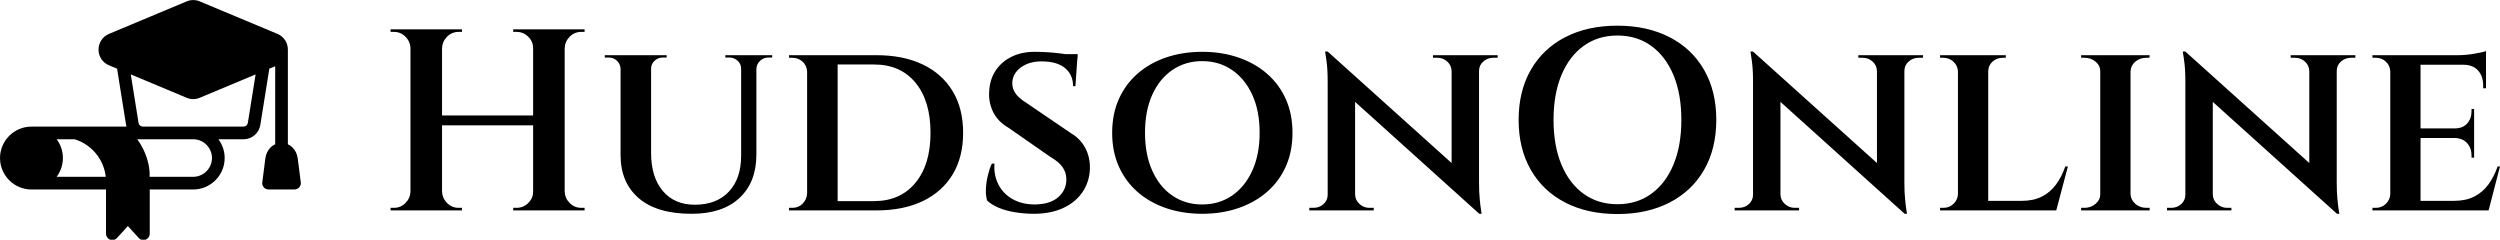
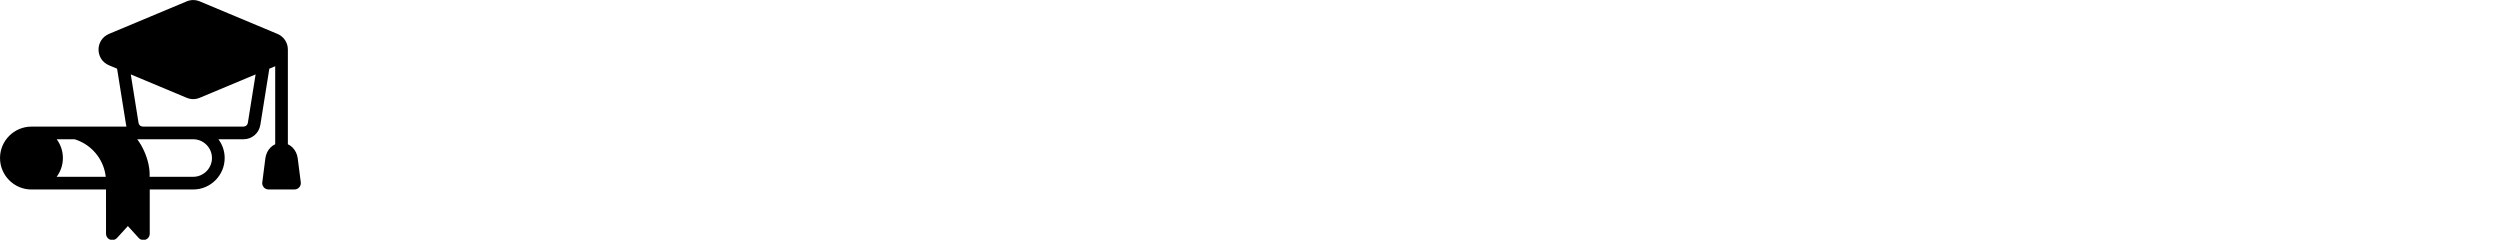
<svg xmlns="http://www.w3.org/2000/svg" height="28" version="1.1" viewBox="0 0 292 28" width="292">
  <defs />
  <g transform="translate(-0.931, -4.481)">
    <path d="M 12.441,52.066 L 42.429,52.066 L 42.316,51.535 L 39.476,33.789 L 36.933,32.726 C 35.913,32.3 35.085,31.613 34.511,30.754 L 34.421,30.605 C 33.906,29.773 33.62,28.797 33.62,27.765 C 33.62,26.672 33.941,25.648 34.515,24.785 C 35.089,23.918 35.921,23.226 36.933,22.804 L 61.429,12.554 C 62.109,12.269 62.804,12.125 63.507,12.125 C 64.21,12.125 64.905,12.269 65.585,12.554 L 90.081,22.804 C 91.093,23.226 91.917,23.918 92.495,24.781 C 93.073,25.64 93.39,26.668 93.39,27.769 L 93.39,57.652 C 93.944,57.902 94.441,58.254 94.87,58.68 C 95.761,59.562 96.335,60.785 96.503,62.113 L 97.468,69.672 C 97.605,70.762 96.831,71.762 95.741,71.898 L 95.491,71.914 L 87.292,71.922 C 86.187,71.922 85.292,71.027 85.292,69.922 C 85.292,69.773 85.308,69.629 85.339,69.492 L 86.28,62.113 C 86.448,60.793 87.023,59.57 87.901,58.687 C 88.331,58.25 88.831,57.894 89.39,57.648 L 89.39,33.019 L 87.538,33.793 L 84.698,51.539 C 84.487,52.851 83.827,53.984 82.886,54.785 C 81.941,55.593 80.714,56.074 79.394,56.074 L 71.464,56.074 C 72.702,57.73 73.441,59.785 73.441,62.004 C 73.441,64.726 72.323,67.211 70.526,69.007 C 68.73,70.812 66.245,71.929 63.515,71.929 L 49.785,71.929 L 49.785,85.886 C 49.785,86.992 48.89,87.886 47.785,87.886 C 47.156,87.886 46.593,87.597 46.226,87.14 L 42.882,83.472 L 39.457,87.23 C 38.714,88.047 37.453,88.105 36.636,87.363 C 36.203,86.968 35.984,86.429 35.984,85.886 L 35.98,71.929 L 12.367,71.929 C 9.668,71.91 7.223,70.804 5.433,69.019 C 3.633,67.214 2.519,64.734 2.519,62.004 C 2.519,59.269 3.633,56.789 5.426,54.992 C 7.23,53.187 9.711,52.078 12.445,52.078 L 12.441,52.066 M 47.625,52.066 L 79.387,52.066 C 79.735,52.066 80.055,51.945 80.285,51.746 C 80.528,51.539 80.7,51.246 80.754,50.906 L 83.203,35.597 L 65.574,42.976 C 64.895,43.261 64.199,43.402 63.504,43.402 C 62.809,43.402 62.113,43.257 61.434,42.976 L 43.801,35.597 L 46.25,50.906 C 46.305,51.246 46.477,51.539 46.719,51.746 C 46.953,51.945 47.27,52.066 47.617,52.066 L 47.625,52.066 M 63.508,56.066 L 45.832,56.066 C 46.687,57.211 47.445,58.515 48.055,59.886 C 49.223,62.504 49.894,65.422 49.738,67.922 L 63.504,67.922 C 65.129,67.922 66.614,67.254 67.688,66.179 C 68.762,65.109 69.43,63.625 69.43,61.996 C 69.43,60.367 68.762,58.886 67.688,57.812 C 66.618,56.734 65.137,56.07 63.504,56.07 L 63.508,56.066 M 26.055,56.066 L 20.407,56.066 C 21.641,57.718 22.371,59.773 22.371,61.992 C 22.371,64.211 21.637,66.265 20.399,67.922 L 35.903,67.922 C 35.625,65.445 34.696,63.125 33.266,61.179 C 31.524,58.804 29.028,56.972 26.055,56.066 L 26.055,56.066" fill="rgb(0,0,0)" transform="scale(0.37)" />
-     <path d="M21.788 0.423V21.577H18.102V0.423ZM7.464 0.423V21.577H3.777V0.423ZM18.374 10.486V11.635H7.162V10.486ZM3.868 19.371V21.577H1.451V21.275Q1.451 21.275 1.647 21.275Q1.843 21.275 1.843 21.275Q2.629 21.275 3.188 20.716Q3.747 20.157 3.777 19.371ZM3.868 2.629H3.777Q3.747 1.843 3.188 1.284Q2.629 0.725 1.843 0.725Q1.843 0.725 1.647 0.725Q1.451 0.725 1.451 0.725V0.423H3.868ZM7.374 19.371H7.464Q7.495 20.157 8.054 20.716Q8.613 21.275 9.398 21.275Q9.398 21.275 9.58 21.275Q9.761 21.275 9.791 21.275V21.577H7.374ZM7.374 2.629V0.423H9.791V0.725Q9.761 0.725 9.58 0.725Q9.398 0.725 9.398 0.725Q8.613 0.725 8.054 1.284Q7.495 1.843 7.464 2.629ZM18.192 19.371V21.577H15.775V21.275Q15.805 21.275 15.986 21.275Q16.168 21.275 16.168 21.275Q16.953 21.275 17.527 20.716Q18.102 20.157 18.102 19.371ZM18.192 2.629H18.102Q18.102 1.843 17.527 1.284Q16.953 0.725 16.168 0.725Q16.168 0.725 15.986 0.725Q15.805 0.725 15.775 0.725V0.423H18.192ZM21.698 19.371H21.788Q21.819 20.157 22.378 20.716Q22.937 21.275 23.723 21.275Q23.723 21.275 23.919 21.275Q24.115 21.275 24.115 21.275V21.577H21.698ZM21.698 2.629V0.423H24.115V0.725Q24.115 0.725 23.919 0.725Q23.723 0.725 23.723 0.725Q22.937 0.725 22.378 1.284Q21.819 1.843 21.788 2.629Z M31.882 3.445V14.868Q31.882 17.679 33.242 19.295Q34.602 20.912 36.989 20.912Q39.527 20.912 40.963 19.386Q42.398 17.86 42.398 15.201V3.445H44.181V15.049Q44.181 18.283 42.202 20.126Q40.223 21.97 36.626 21.97Q32.547 21.97 30.431 20.141Q28.316 18.313 28.316 15.11V3.445ZM28.376 3.445V5.016H28.316Q28.286 4.473 27.893 4.095Q27.5 3.717 26.926 3.717Q26.926 3.717 26.699 3.717Q26.473 3.717 26.473 3.717V3.445ZM33.695 3.445V3.717Q33.695 3.717 33.468 3.717Q33.242 3.717 33.242 3.717Q32.698 3.717 32.29 4.095Q31.882 4.473 31.882 5.016H31.821V3.445ZM42.459 3.445V5.016H42.398Q42.398 4.473 41.99 4.095Q41.582 3.717 41.008 3.717Q41.008 3.717 40.782 3.717Q40.555 3.717 40.555 3.717V3.445ZM46.025 3.445V3.717Q46.025 3.717 45.813 3.717Q45.602 3.717 45.602 3.717Q45.027 3.717 44.62 4.095Q44.212 4.473 44.181 5.016H44.121V3.445Z M58.173 3.445Q61.346 3.445 63.613 4.533Q65.879 5.621 67.103 7.646Q68.327 9.67 68.327 12.511Q68.327 15.352 67.103 17.376Q65.879 19.401 63.613 20.489Q61.346 21.577 58.173 21.577H51.555L51.495 20.489Q53.731 20.489 55.151 20.489Q56.571 20.489 57.251 20.489Q57.931 20.489 57.931 20.489Q60.984 20.489 62.751 18.359Q64.519 16.228 64.519 12.511Q64.519 8.794 62.766 6.663Q61.014 4.533 57.931 4.533Q57.931 4.533 57.221 4.533Q56.511 4.533 55.03 4.533Q53.549 4.533 51.192 4.533V3.445ZM53.67 3.445V21.577H50.104V3.445ZM50.165 19.613V21.577H47.989V21.275Q47.989 21.275 48.185 21.275Q48.382 21.275 48.382 21.275Q49.107 21.275 49.591 20.776Q50.074 20.277 50.104 19.613ZM50.165 5.379H50.104Q50.074 4.654 49.576 4.201Q49.077 3.747 48.352 3.747Q48.352 3.747 48.17 3.747Q47.989 3.747 47.989 3.747V3.445H50.165Z M76.668 3.052Q77.363 3.052 78.133 3.098Q78.904 3.143 79.629 3.234Q80.354 3.324 80.913 3.43Q81.473 3.536 81.684 3.626L81.442 7.071H81.17Q81.17 5.742 80.234 4.956Q79.297 4.17 77.484 4.17Q76.033 4.17 75.066 4.88Q74.099 5.591 74.069 6.679Q74.069 7.192 74.265 7.6Q74.462 8.008 74.854 8.371Q75.247 8.734 75.791 9.066L80.989 12.602Q82.016 13.206 82.591 14.279Q83.165 15.352 83.135 16.712Q83.074 18.283 82.243 19.477Q81.412 20.67 79.962 21.32Q78.511 21.97 76.607 21.97Q75.459 21.97 74.371 21.788Q73.283 21.607 72.467 21.26Q71.651 20.912 71.137 20.429Q70.956 19.885 70.986 19.099Q71.016 18.313 71.213 17.497Q71.409 16.681 71.681 16.107H71.984Q71.893 17.467 72.452 18.555Q73.011 19.643 74.114 20.262Q75.217 20.882 76.728 20.882Q78.511 20.852 79.448 20.021Q80.385 19.19 80.385 17.951Q80.385 17.165 79.946 16.53Q79.508 15.896 78.511 15.321L73.646 11.937Q72.346 11.181 71.802 10.018Q71.258 8.854 71.379 7.555Q71.47 6.195 72.165 5.183Q72.86 4.17 74.023 3.611Q75.187 3.052 76.668 3.052ZM81.714 3.324 81.684 3.838H78.813V3.324Z M96.25 3.052Q98.547 3.052 100.481 3.717Q102.415 4.382 103.835 5.621Q105.255 6.86 106.026 8.598Q106.797 10.335 106.797 12.511Q106.797 14.687 106.026 16.424Q105.255 18.162 103.835 19.401Q102.415 20.64 100.481 21.305Q98.547 21.97 96.25 21.97Q93.953 21.97 92.019 21.305Q90.085 20.64 88.68 19.401Q87.275 18.162 86.504 16.424Q85.734 14.687 85.734 12.511Q85.734 10.335 86.504 8.598Q87.275 6.86 88.68 5.621Q90.085 4.382 92.019 3.717Q93.953 3.052 96.25 3.052ZM96.25 20.882Q98.214 20.882 99.725 19.854Q101.236 18.827 102.098 16.938Q102.959 15.049 102.959 12.511Q102.959 9.942 102.098 8.069Q101.236 6.195 99.725 5.168Q98.214 4.14 96.25 4.14Q94.286 4.14 92.775 5.168Q91.264 6.195 90.418 8.069Q89.571 9.942 89.571 12.511Q89.571 15.049 90.418 16.938Q91.264 18.827 92.775 19.854Q94.286 20.882 96.25 20.882Z M110.907 3.022 128.313 18.676 128.615 21.97 111.209 6.286ZM110.997 19.734V21.577H108.761V21.275Q108.761 21.275 109.003 21.275Q109.245 21.275 109.245 21.275Q109.94 21.275 110.423 20.837Q110.907 20.398 110.907 19.734ZM114.11 19.734Q114.14 20.398 114.639 20.837Q115.137 21.275 115.772 21.275Q115.772 21.275 116.029 21.275Q116.286 21.275 116.286 21.275V21.577H114.049V19.734ZM110.907 3.022 114.11 6.618V21.577H110.907V6.558Q110.907 5.016 110.755 4.019Q110.604 3.022 110.604 3.022ZM128.585 3.445V18.343Q128.585 19.371 128.661 20.187Q128.736 21.003 128.812 21.486Q128.887 21.97 128.887 21.97H128.615L125.382 18.223V3.445ZM128.495 5.288V3.445H130.761V3.747Q130.761 3.747 130.504 3.747Q130.247 3.747 130.247 3.747Q129.582 3.747 129.084 4.185Q128.585 4.624 128.585 5.288ZM125.382 5.288Q125.352 4.624 124.868 4.185Q124.385 3.747 123.72 3.747Q123.72 3.747 123.463 3.747Q123.206 3.747 123.206 3.747V3.445H125.442V5.288Z M144.753 0.0Q148.228 0.0 150.842 1.345Q153.456 2.69 154.876 5.168Q156.297 7.646 156.297 11.0Q156.297 14.354 154.876 16.832Q153.456 19.31 150.842 20.655Q148.228 22.0 144.753 22.0Q141.247 22.0 138.648 20.655Q136.049 19.31 134.629 16.832Q133.209 14.354 133.209 11.0Q133.209 7.646 134.629 5.168Q136.049 2.69 138.648 1.345Q141.247 0.0 144.753 0.0ZM144.753 20.852Q147.019 20.852 148.696 19.643Q150.374 18.434 151.295 16.228Q152.217 14.022 152.217 11.0Q152.217 7.978 151.295 5.772Q150.374 3.566 148.696 2.357Q147.019 1.148 144.753 1.148Q142.486 1.148 140.809 2.357Q139.132 3.566 138.21 5.772Q137.288 7.978 137.288 11.0Q137.288 14.022 138.21 16.228Q139.132 18.434 140.809 19.643Q142.486 20.852 144.753 20.852Z M160.588 3.022 177.995 18.676 178.297 21.97 160.89 6.286ZM160.679 19.734V21.577H158.442V21.275Q158.442 21.275 158.684 21.275Q158.926 21.275 158.926 21.275Q159.621 21.275 160.104 20.837Q160.588 20.398 160.588 19.734ZM163.791 19.734Q163.821 20.398 164.32 20.837Q164.819 21.275 165.453 21.275Q165.453 21.275 165.71 21.275Q165.967 21.275 165.967 21.275V21.577H163.731V19.734ZM160.588 3.022 163.791 6.618V21.577H160.588V6.558Q160.588 5.016 160.437 4.019Q160.286 3.022 160.286 3.022ZM178.266 3.445V18.343Q178.266 19.371 178.342 20.187Q178.418 21.003 178.493 21.486Q178.569 21.97 178.569 21.97H178.297L175.063 18.223V3.445ZM178.176 5.288V3.445H180.442V3.747Q180.442 3.747 180.185 3.747Q179.929 3.747 179.929 3.747Q179.264 3.747 178.765 4.185Q178.266 4.624 178.266 5.288ZM175.063 5.288Q175.033 4.624 174.549 4.185Q174.066 3.747 173.401 3.747Q173.401 3.747 173.144 3.747Q172.887 3.747 172.887 3.747V3.445H175.124V5.288Z M188.058 3.445V21.577H184.522V3.445ZM195.462 20.459 195.945 21.577H187.997V20.459ZM197.365 16.44 196.005 21.577H190.989L191.956 20.459Q193.346 20.459 194.328 19.96Q195.31 19.462 195.975 18.555Q196.64 17.648 197.063 16.44ZM184.582 19.673 184.794 21.577H182.437V21.275Q182.437 21.275 182.633 21.275Q182.83 21.275 182.83 21.275Q183.525 21.275 184.008 20.806Q184.492 20.338 184.522 19.673ZM187.967 5.349V3.445H190.113V3.747Q190.113 3.747 189.946 3.747Q189.78 3.747 189.78 3.747Q189.055 3.747 188.556 4.201Q188.058 4.654 188.058 5.349ZM184.582 5.349H184.522Q184.492 4.654 183.993 4.201Q183.495 3.747 182.799 3.747Q182.769 3.747 182.603 3.747Q182.437 3.747 182.437 3.747V3.445H184.582Z M204.679 3.445V21.577H201.143V3.445ZM201.234 19.673V21.577H198.907V21.275Q198.907 21.275 199.103 21.275Q199.299 21.275 199.299 21.275Q200.055 21.275 200.599 20.806Q201.143 20.338 201.143 19.673ZM204.588 19.673H204.679Q204.709 20.338 205.238 20.806Q205.766 21.275 206.552 21.275Q206.552 21.275 206.718 21.275Q206.885 21.275 206.915 21.275V21.577H204.588ZM204.588 5.349V3.445H206.915L206.885 3.747Q206.885 3.747 206.718 3.747Q206.552 3.747 206.552 3.747Q205.766 3.747 205.238 4.201Q204.709 4.654 204.679 5.349ZM201.234 5.349H201.143Q201.143 4.654 200.599 4.201Q200.055 3.747 199.299 3.747Q199.269 3.747 199.088 3.747Q198.907 3.747 198.907 3.747V3.445H201.234Z M211.085 3.022 228.492 18.676 228.794 21.97 211.387 6.286ZM211.176 19.734V21.577H208.94V21.275Q208.94 21.275 209.181 21.275Q209.423 21.275 209.423 21.275Q210.118 21.275 210.602 20.837Q211.085 20.398 211.085 19.734ZM214.288 19.734Q214.319 20.398 214.817 20.837Q215.316 21.275 215.951 21.275Q215.951 21.275 216.207 21.275Q216.464 21.275 216.464 21.275V21.577H214.228V19.734ZM211.085 3.022 214.288 6.618V21.577H211.085V6.558Q211.085 5.016 210.934 4.019Q210.783 3.022 210.783 3.022ZM228.764 3.445V18.343Q228.764 19.371 228.839 20.187Q228.915 21.003 228.99 21.486Q229.066 21.97 229.066 21.97H228.794L225.56 18.223V3.445ZM228.673 5.288V3.445H230.94V3.747Q230.94 3.747 230.683 3.747Q230.426 3.747 230.426 3.747Q229.761 3.747 229.262 4.185Q228.764 4.624 228.764 5.288ZM225.56 5.288Q225.53 4.624 225.047 4.185Q224.563 3.747 223.898 3.747Q223.898 3.747 223.641 3.747Q223.385 3.747 223.385 3.747V3.445H225.621V5.288Z M238.555 3.445V21.577H235.019V3.445ZM245.989 20.459 246.442 21.577H238.495V20.459ZM244.81 11.997V13.115H238.495V11.997ZM246.201 3.445V4.563H238.495V3.445ZM247.832 16.44 246.503 21.577H241.486L242.453 20.459Q243.843 20.459 244.826 19.96Q245.808 19.462 246.473 18.555Q247.137 17.648 247.56 16.44ZM244.81 13.055V15.412H244.508V15.14Q244.508 14.294 243.995 13.72Q243.481 13.146 242.544 13.115V13.055ZM244.81 9.731V12.058H242.544V11.997Q243.481 11.997 243.995 11.423Q244.508 10.849 244.508 10.003V9.731ZM246.201 4.473V7.313H245.868V6.981Q245.868 5.893 245.264 5.228Q244.659 4.563 243.541 4.563V4.473ZM246.201 2.962V3.747L242.937 3.445Q243.813 3.445 244.81 3.279Q245.808 3.113 246.201 2.962ZM235.08 19.673 235.291 21.577H232.934V21.275Q232.934 21.275 233.13 21.275Q233.327 21.275 233.327 21.275Q234.022 21.275 234.505 20.806Q234.989 20.338 235.019 19.673ZM235.08 5.349H235.019Q234.989 4.654 234.505 4.201Q234.022 3.747 233.327 3.747Q233.327 3.747 233.13 3.747Q232.934 3.747 232.934 3.747V3.445H235.291Z" fill="rgb(0,0,0)" transform="translate(45.097, 7.481)" />
  </g>
</svg>